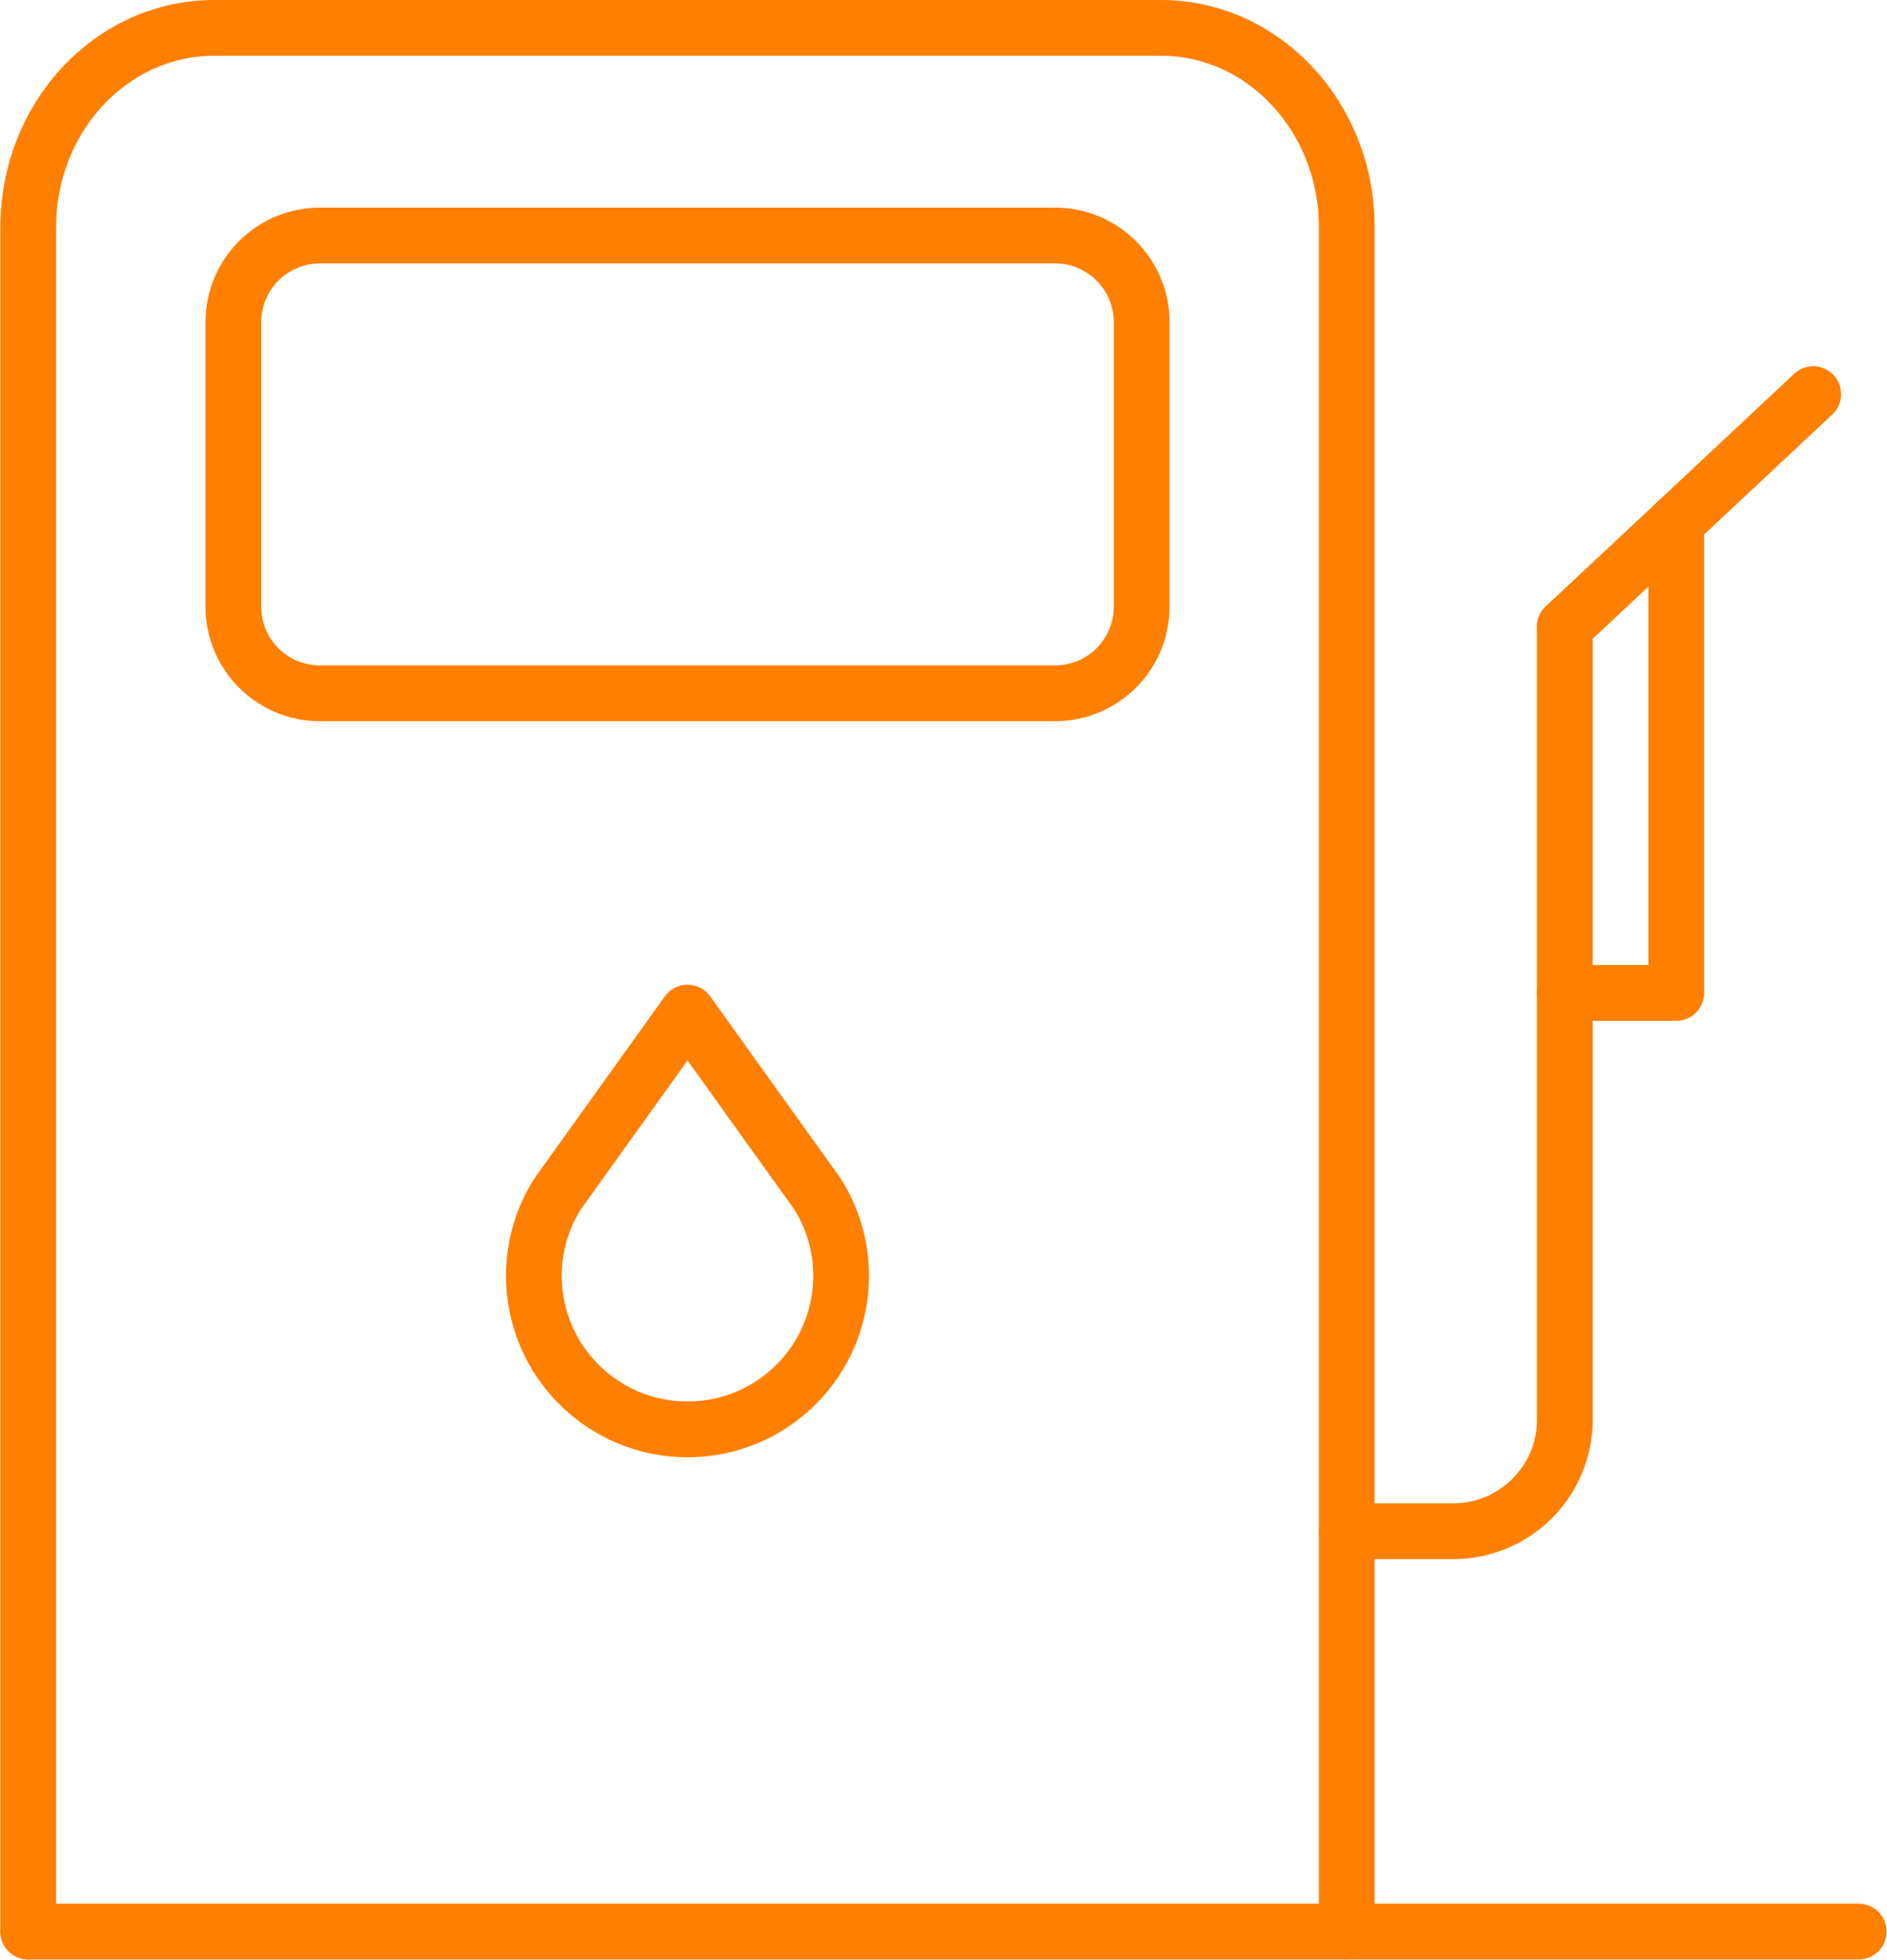
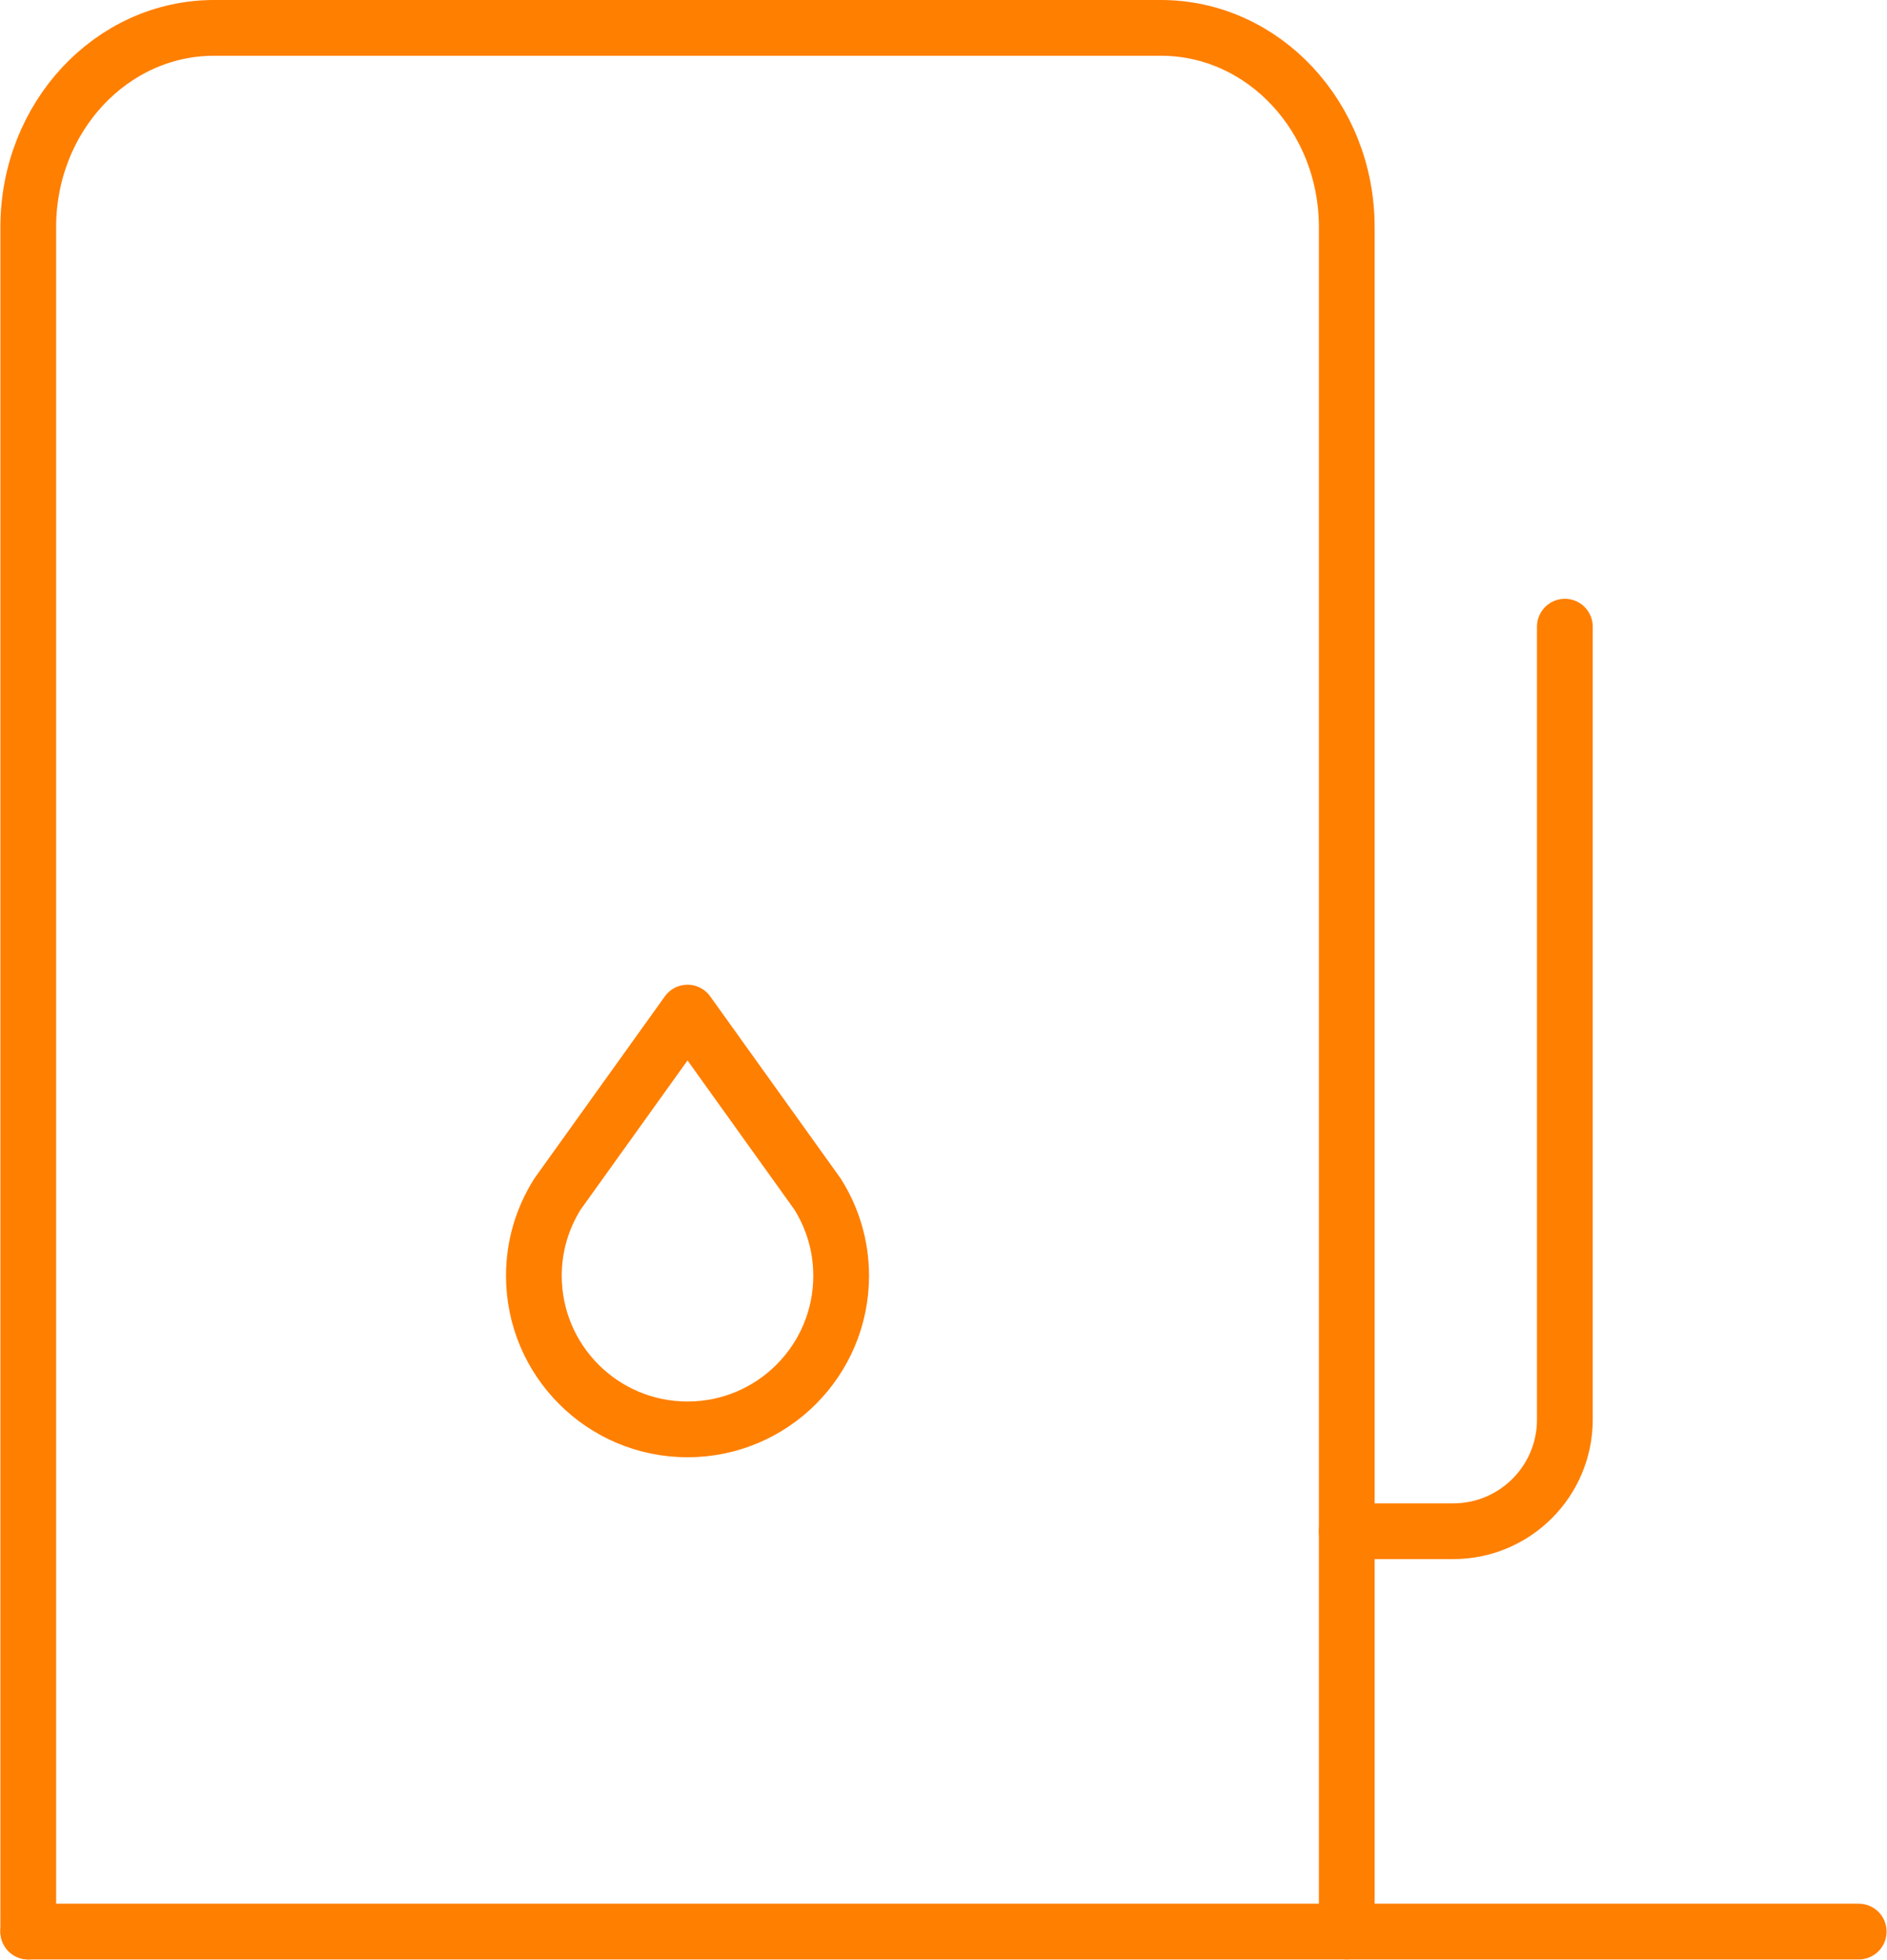
<svg xmlns="http://www.w3.org/2000/svg" xmlns:ns1="http://sodipodi.sourceforge.net/DTD/sodipodi-0.dtd" xmlns:ns2="http://www.inkscape.org/namespaces/inkscape" width="67.704" height="70.298" viewBox="0 0 67.704 70.298" version="1.1" id="svg15" ns1:docname="icon_orange_fuel_gas.svg" ns2:version="0.92.2 (5c3e80d, 2017-08-06)">
  <defs id="defs19" />
  <ns1:namedview pagecolor="#ffffff" bordercolor="#666666" borderopacity="1" objecttolerance="10" gridtolerance="10" guidetolerance="10" ns2:pageopacity="0" ns2:pageshadow="2" ns2:window-width="640" ns2:window-height="480" id="namedview17" showgrid="false" fit-margin-top="0" fit-margin-left="0" fit-margin-right="0" fit-margin-bottom="0" ns2:zoom="2.36" ns2:cx="34.014242" ns2:cy="35.297842" ns2:window-x="0" ns2:window-y="0" ns2:window-maximized="0" ns2:current-layer="svg15" />
  <title id="title2">icon_fuel_gas</title>
  <desc id="desc4">Created with Sketch.</desc>
  <g id="icon_fuel_gas" style="fill:none;fill-rule:evenodd;stroke:none;stroke-width:1;stroke-linecap:round;stroke-linejoin:round" transform="translate(-15.986,-15)">
    <g id="Group-42" transform="translate(17,16)" style="stroke:#ff7f00;stroke-width:2">
      <path d="M 0,68.284 V 7.148 C 0,3.2 2.986,0 6.669,0 H 40.638 c 3.683,0 6.669,3.2 6.669,7.148 V 68.284" id="Stroke-3" ns2:connector-curvature="0" />
      <path d="M 0,68.284 H 65.675" id="Stroke-5" ns2:connector-curvature="0" />
-       <path d="m 36.842,7.448 c 1.715,0 3.106,1.391 3.106,3.105 v 10.211 c 0,1.714 -1.391,3.104 -3.106,3.104 H 10.465 c -1.714,0 -3.106,-1.39 -3.106,-3.104 V 10.553 c 0,-1.714 1.391,-3.105 3.106,-3.105 z" id="Stroke-7" ns2:connector-curvature="0" />
      <path d="m 23.654,50.271 c 3.045,0 5.512,-2.467 5.512,-5.512 0,-1.079 -0.313,-2.081 -0.848,-2.93 l -4.664,-6.508 -4.665,6.508 c -0.535,0.849 -0.848,1.852 -0.848,2.93 0,3.045 2.468,5.512 5.513,5.512 z" id="Stroke-9" ns2:connector-curvature="0" />
-       <path d="m 55.132,21.478 8.911,-8.34" id="Stroke-11" ns2:connector-curvature="0" />
      <path d="m 47.307,53.924 h 3.82 c 2.212,0 4.005,-1.794 4.005,-4.005 V 21.478" id="Stroke-13" ns2:connector-curvature="0" />
-       <polyline id="Stroke-15" points="59.13 17.736 59.13 34.616 55.132 34.616" />
    </g>
  </g>
</svg>